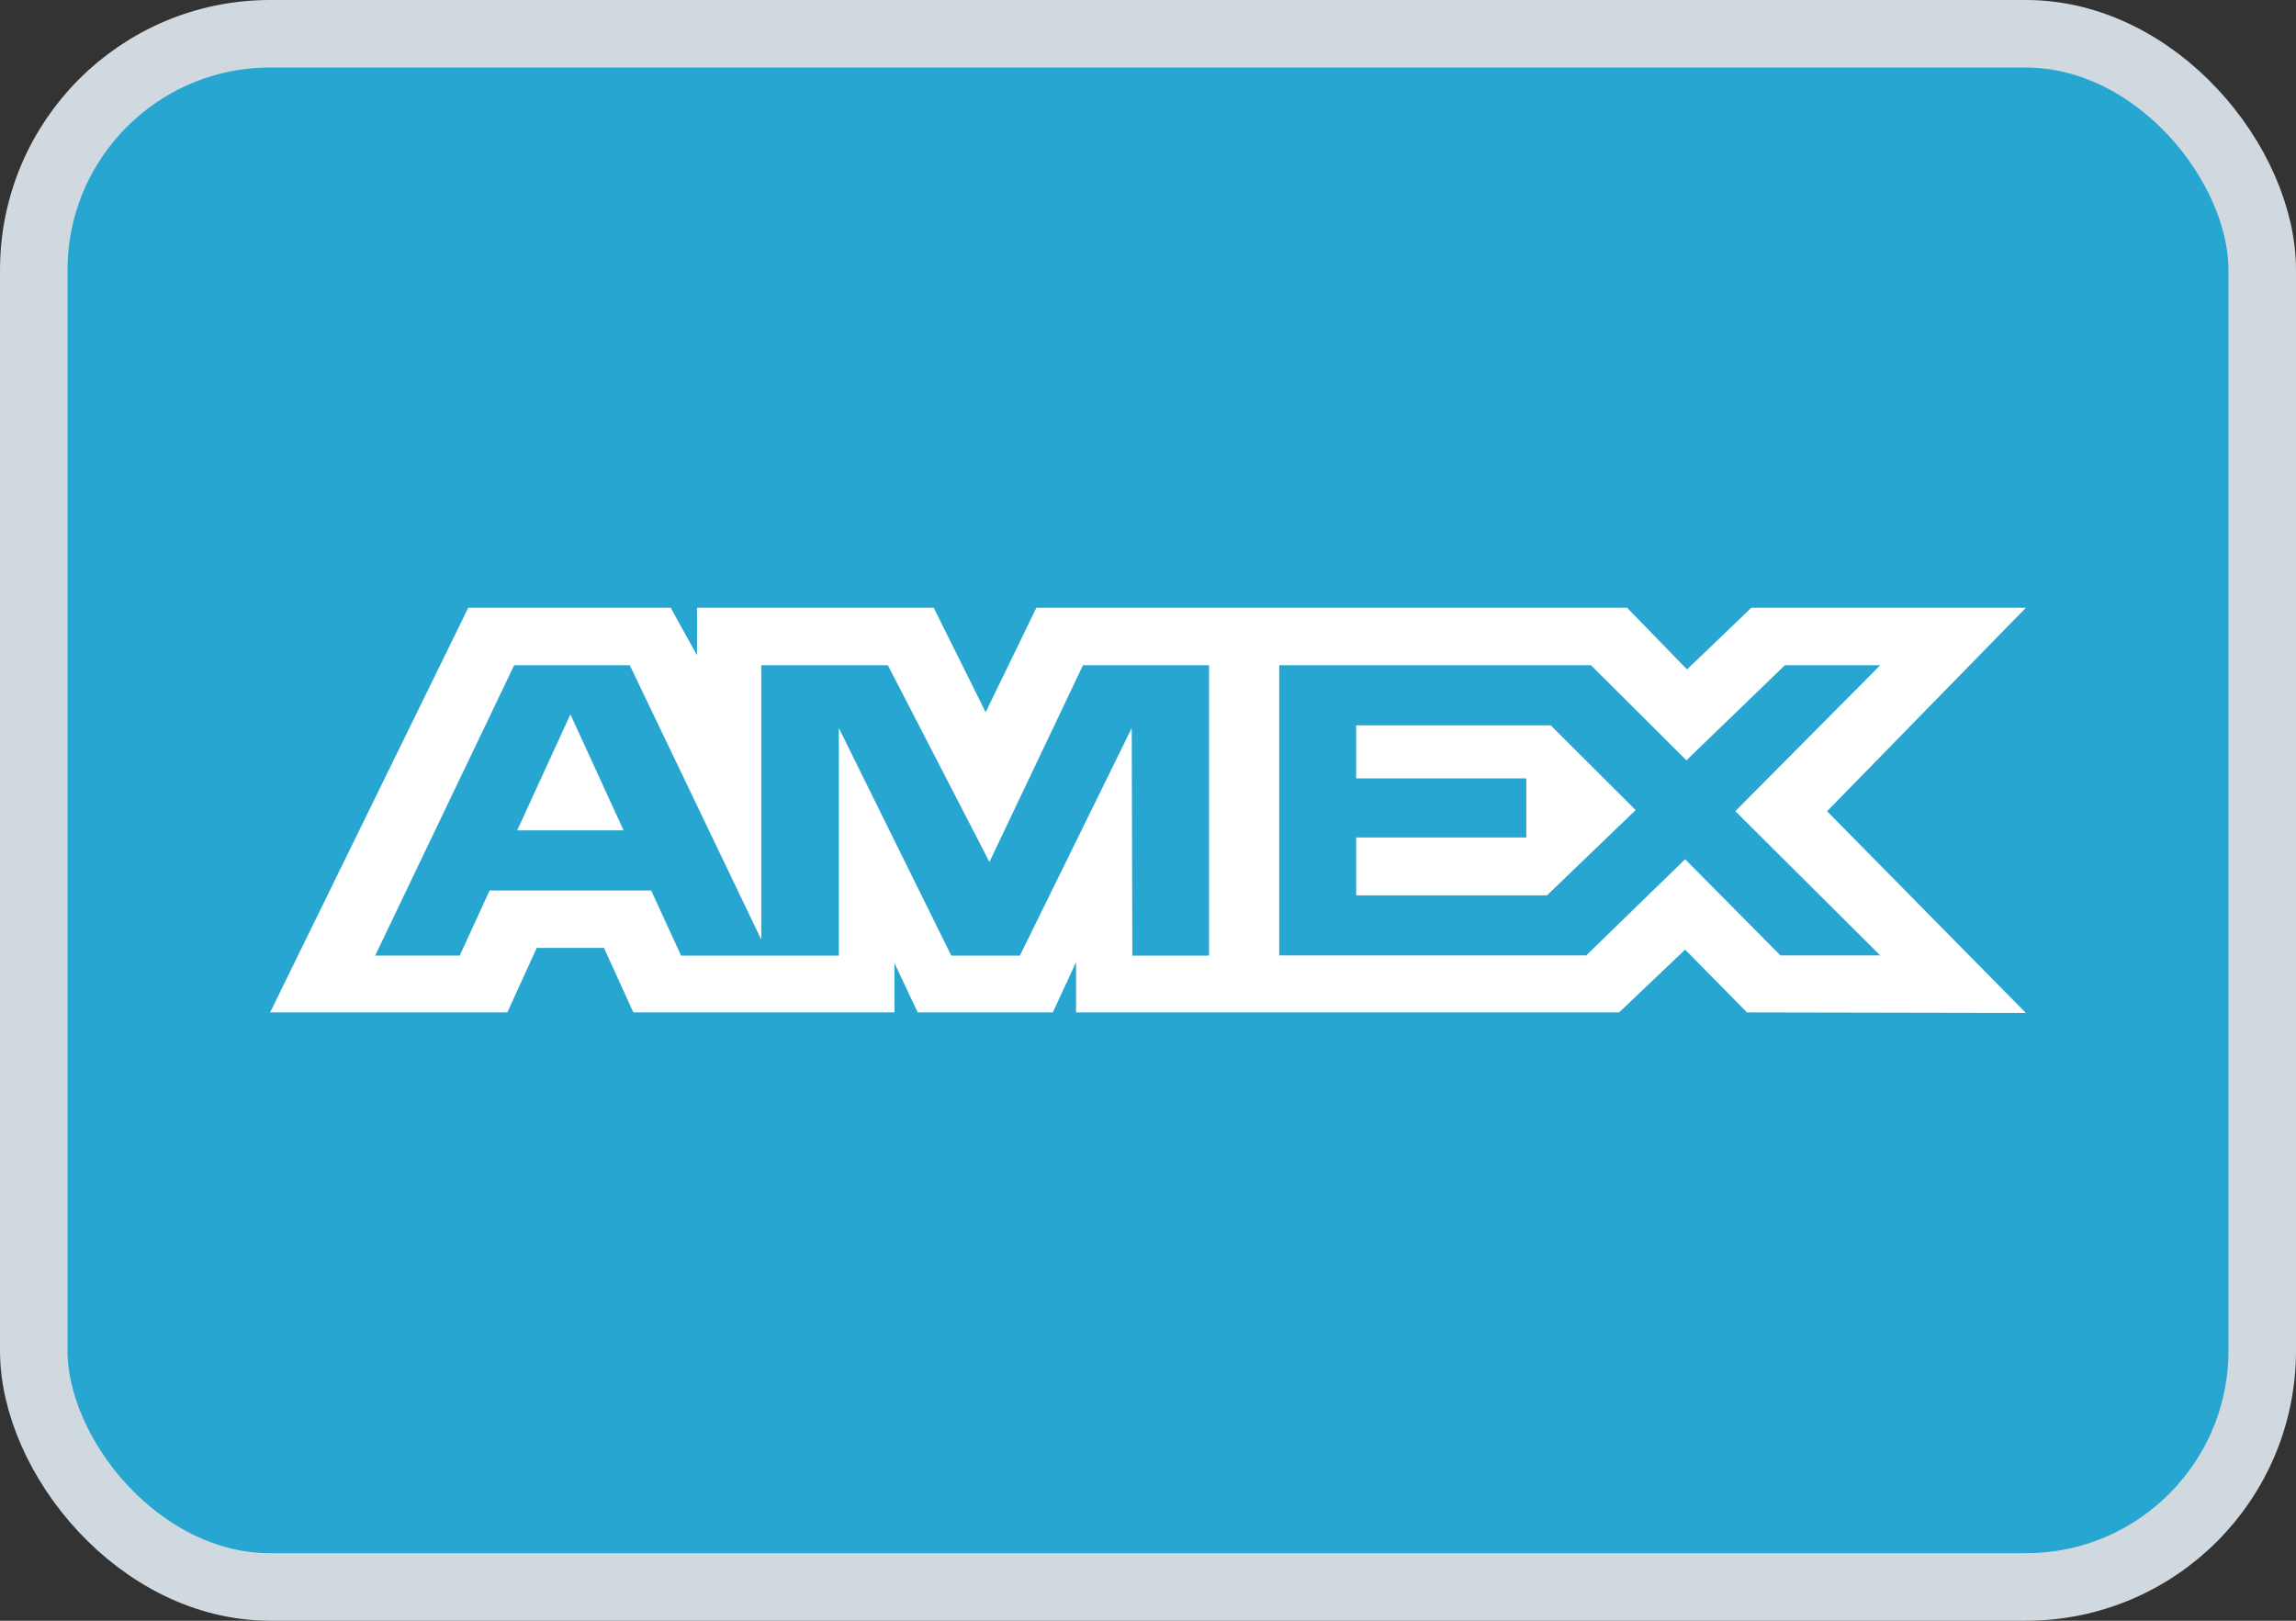
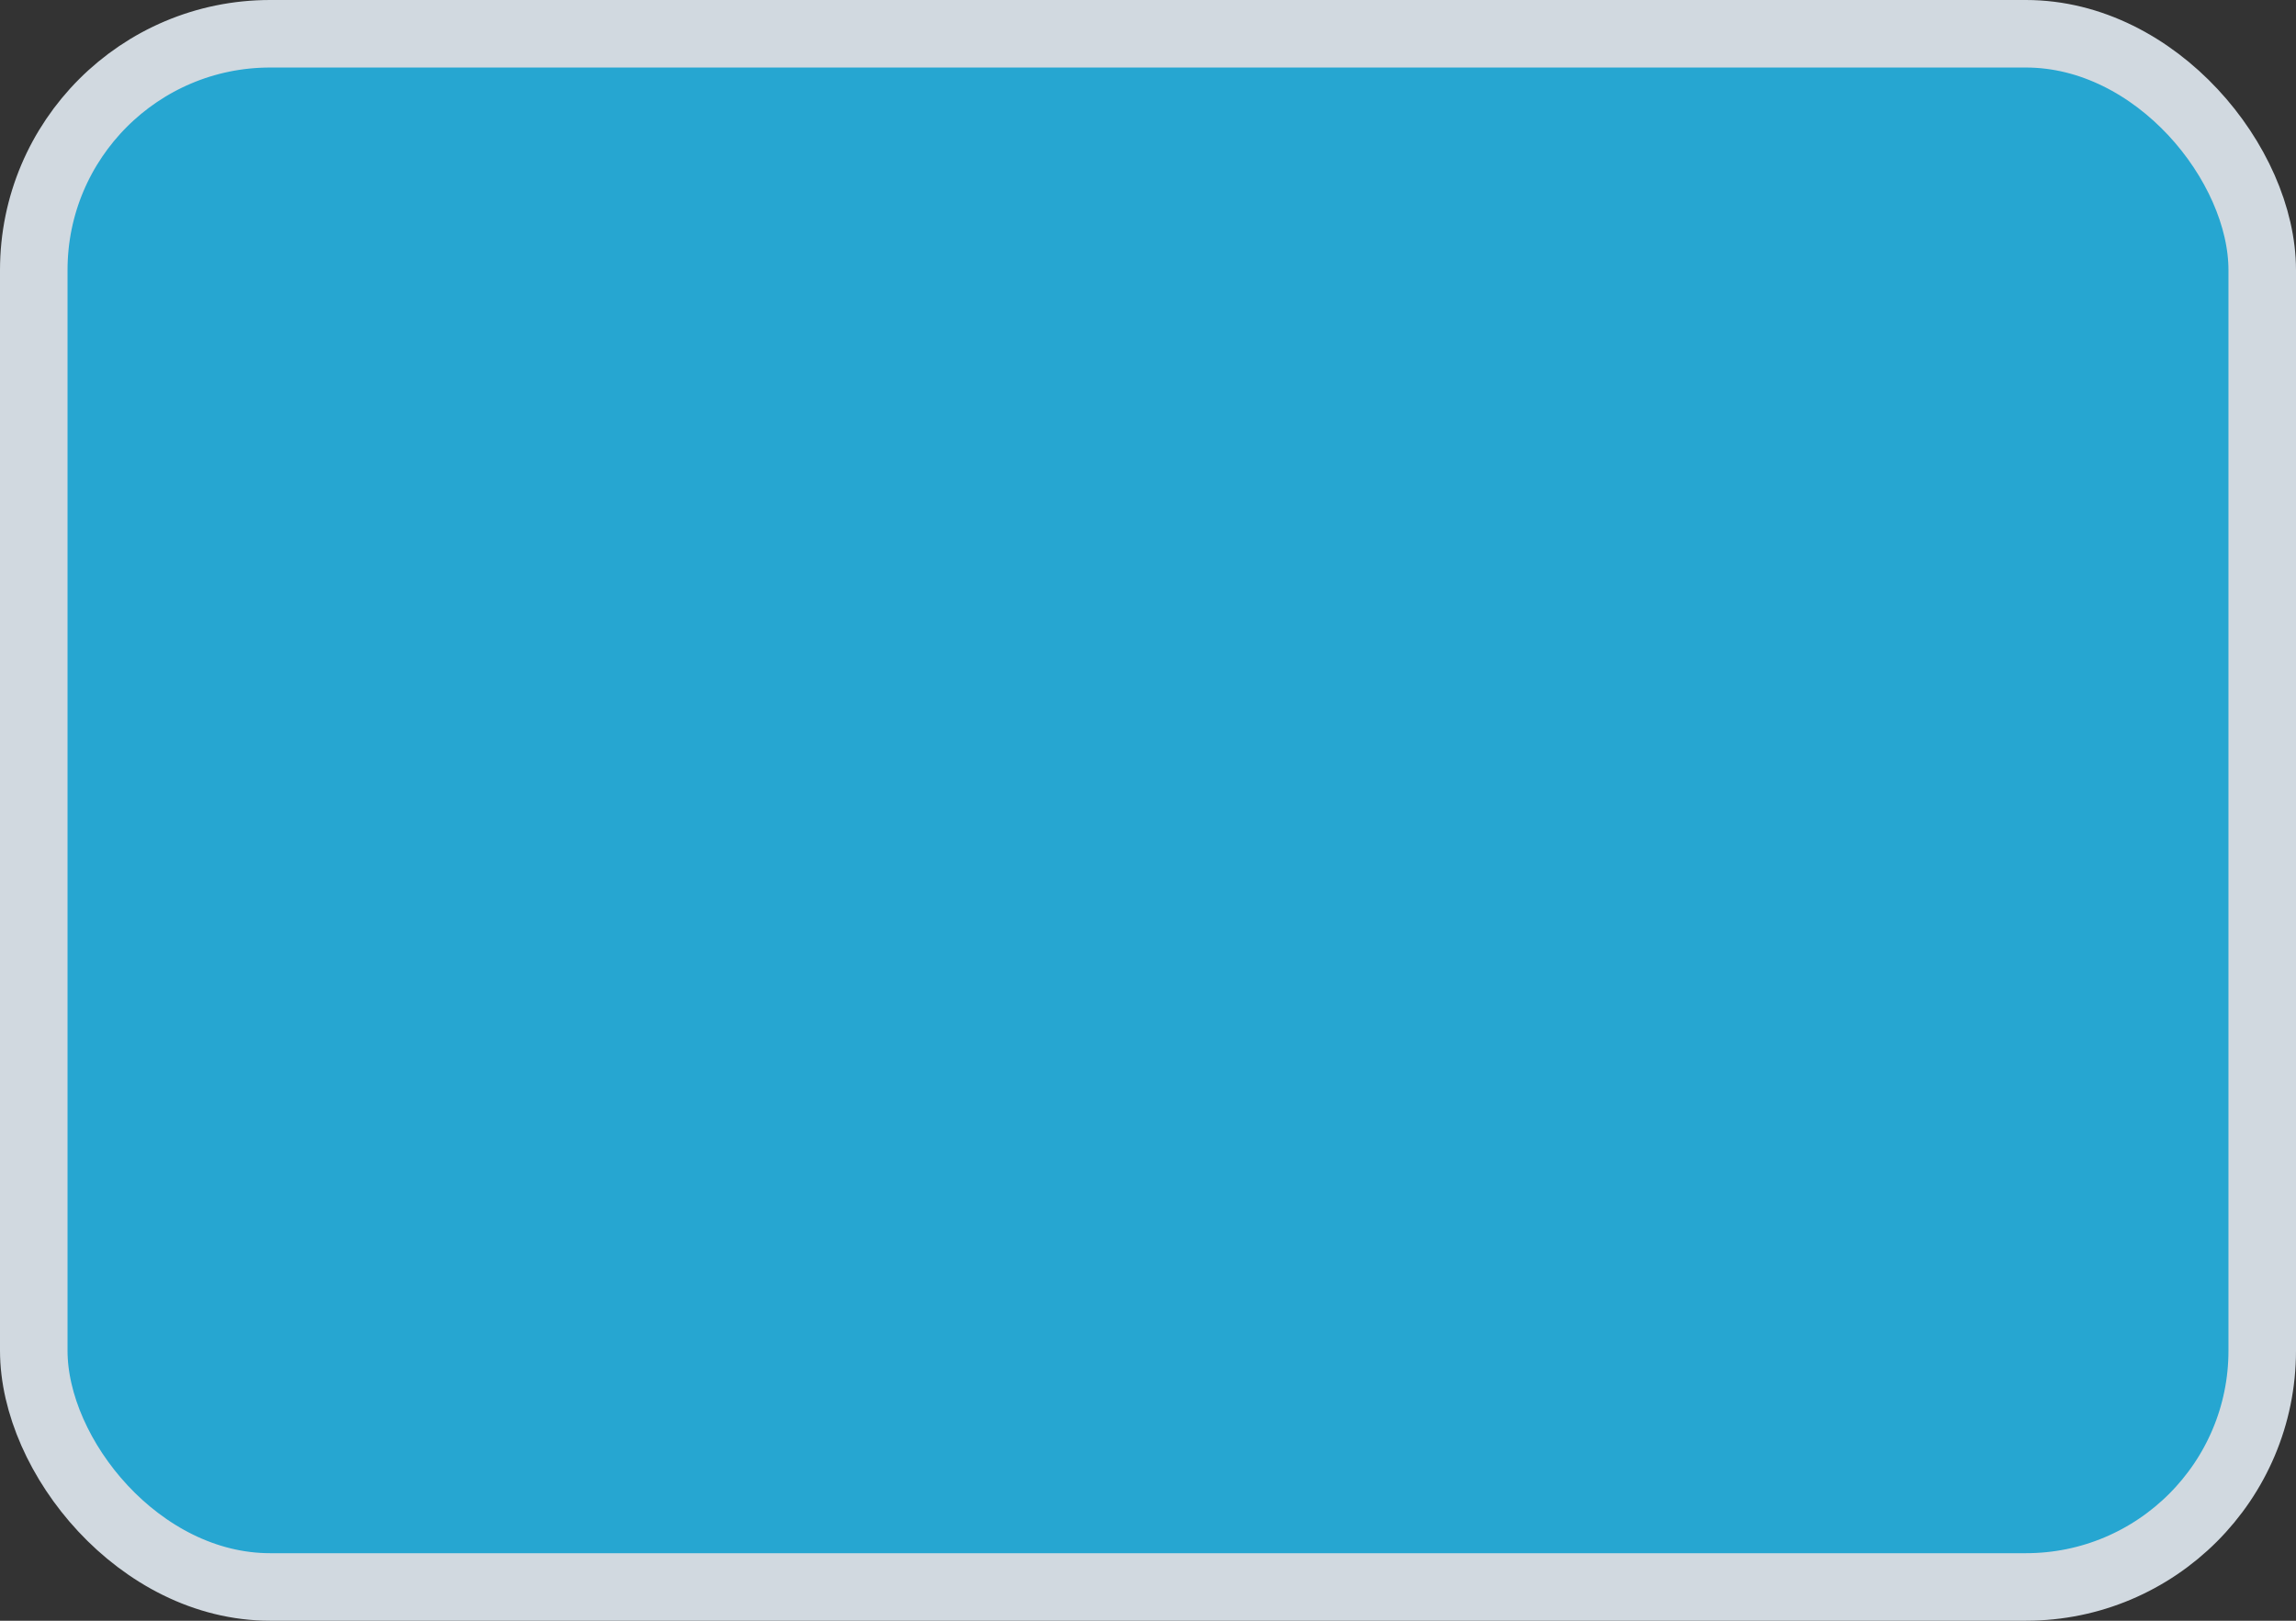
<svg xmlns="http://www.w3.org/2000/svg" width="34" height="24" viewBox="0 0 34 24" fill="none">
  <rect x="0" y="0" width="34" height="24" fill="#333333" stroke="none" />
  <rect x="0.5" y="0.5" width="33" height="23" rx="3.5" fill="#26A6D1" stroke="#D1D9E0" />
-   <path d="M6.934 9L4 14.992H7.513L7.948 14.037H8.944L9.379 14.992H13.246V14.263L13.59 14.992H15.59L15.935 14.248V14.992H23.976L24.954 14.062L25.87 14.992L30 15L27.056 12.013L30 9H25.934L24.982 9.913L24.095 9H15.347L14.596 10.547L13.827 9H10.322V9.704L9.932 9H6.934ZM7.614 9.851H9.326L11.273 13.914V9.851H13.148L14.652 12.764L16.037 9.851H17.904V14.151H16.768L16.759 10.781L15.103 14.151H14.087L12.422 10.781V14.151H10.086L9.643 13.187H7.25L6.808 14.15H5.556L7.614 9.851ZM18.943 9.851H23.56L24.973 11.259L26.431 9.851H27.843L25.697 12.012L27.843 14.148H26.366L24.954 12.724L23.489 14.148H18.943V9.851ZM8.447 10.578L7.659 12.296H9.234L8.447 10.578ZM20.083 10.741V11.526H22.602V12.401H20.083V13.258H22.909L24.221 11.996L22.964 10.741H20.083V10.741Z" fill="white" />
</svg>